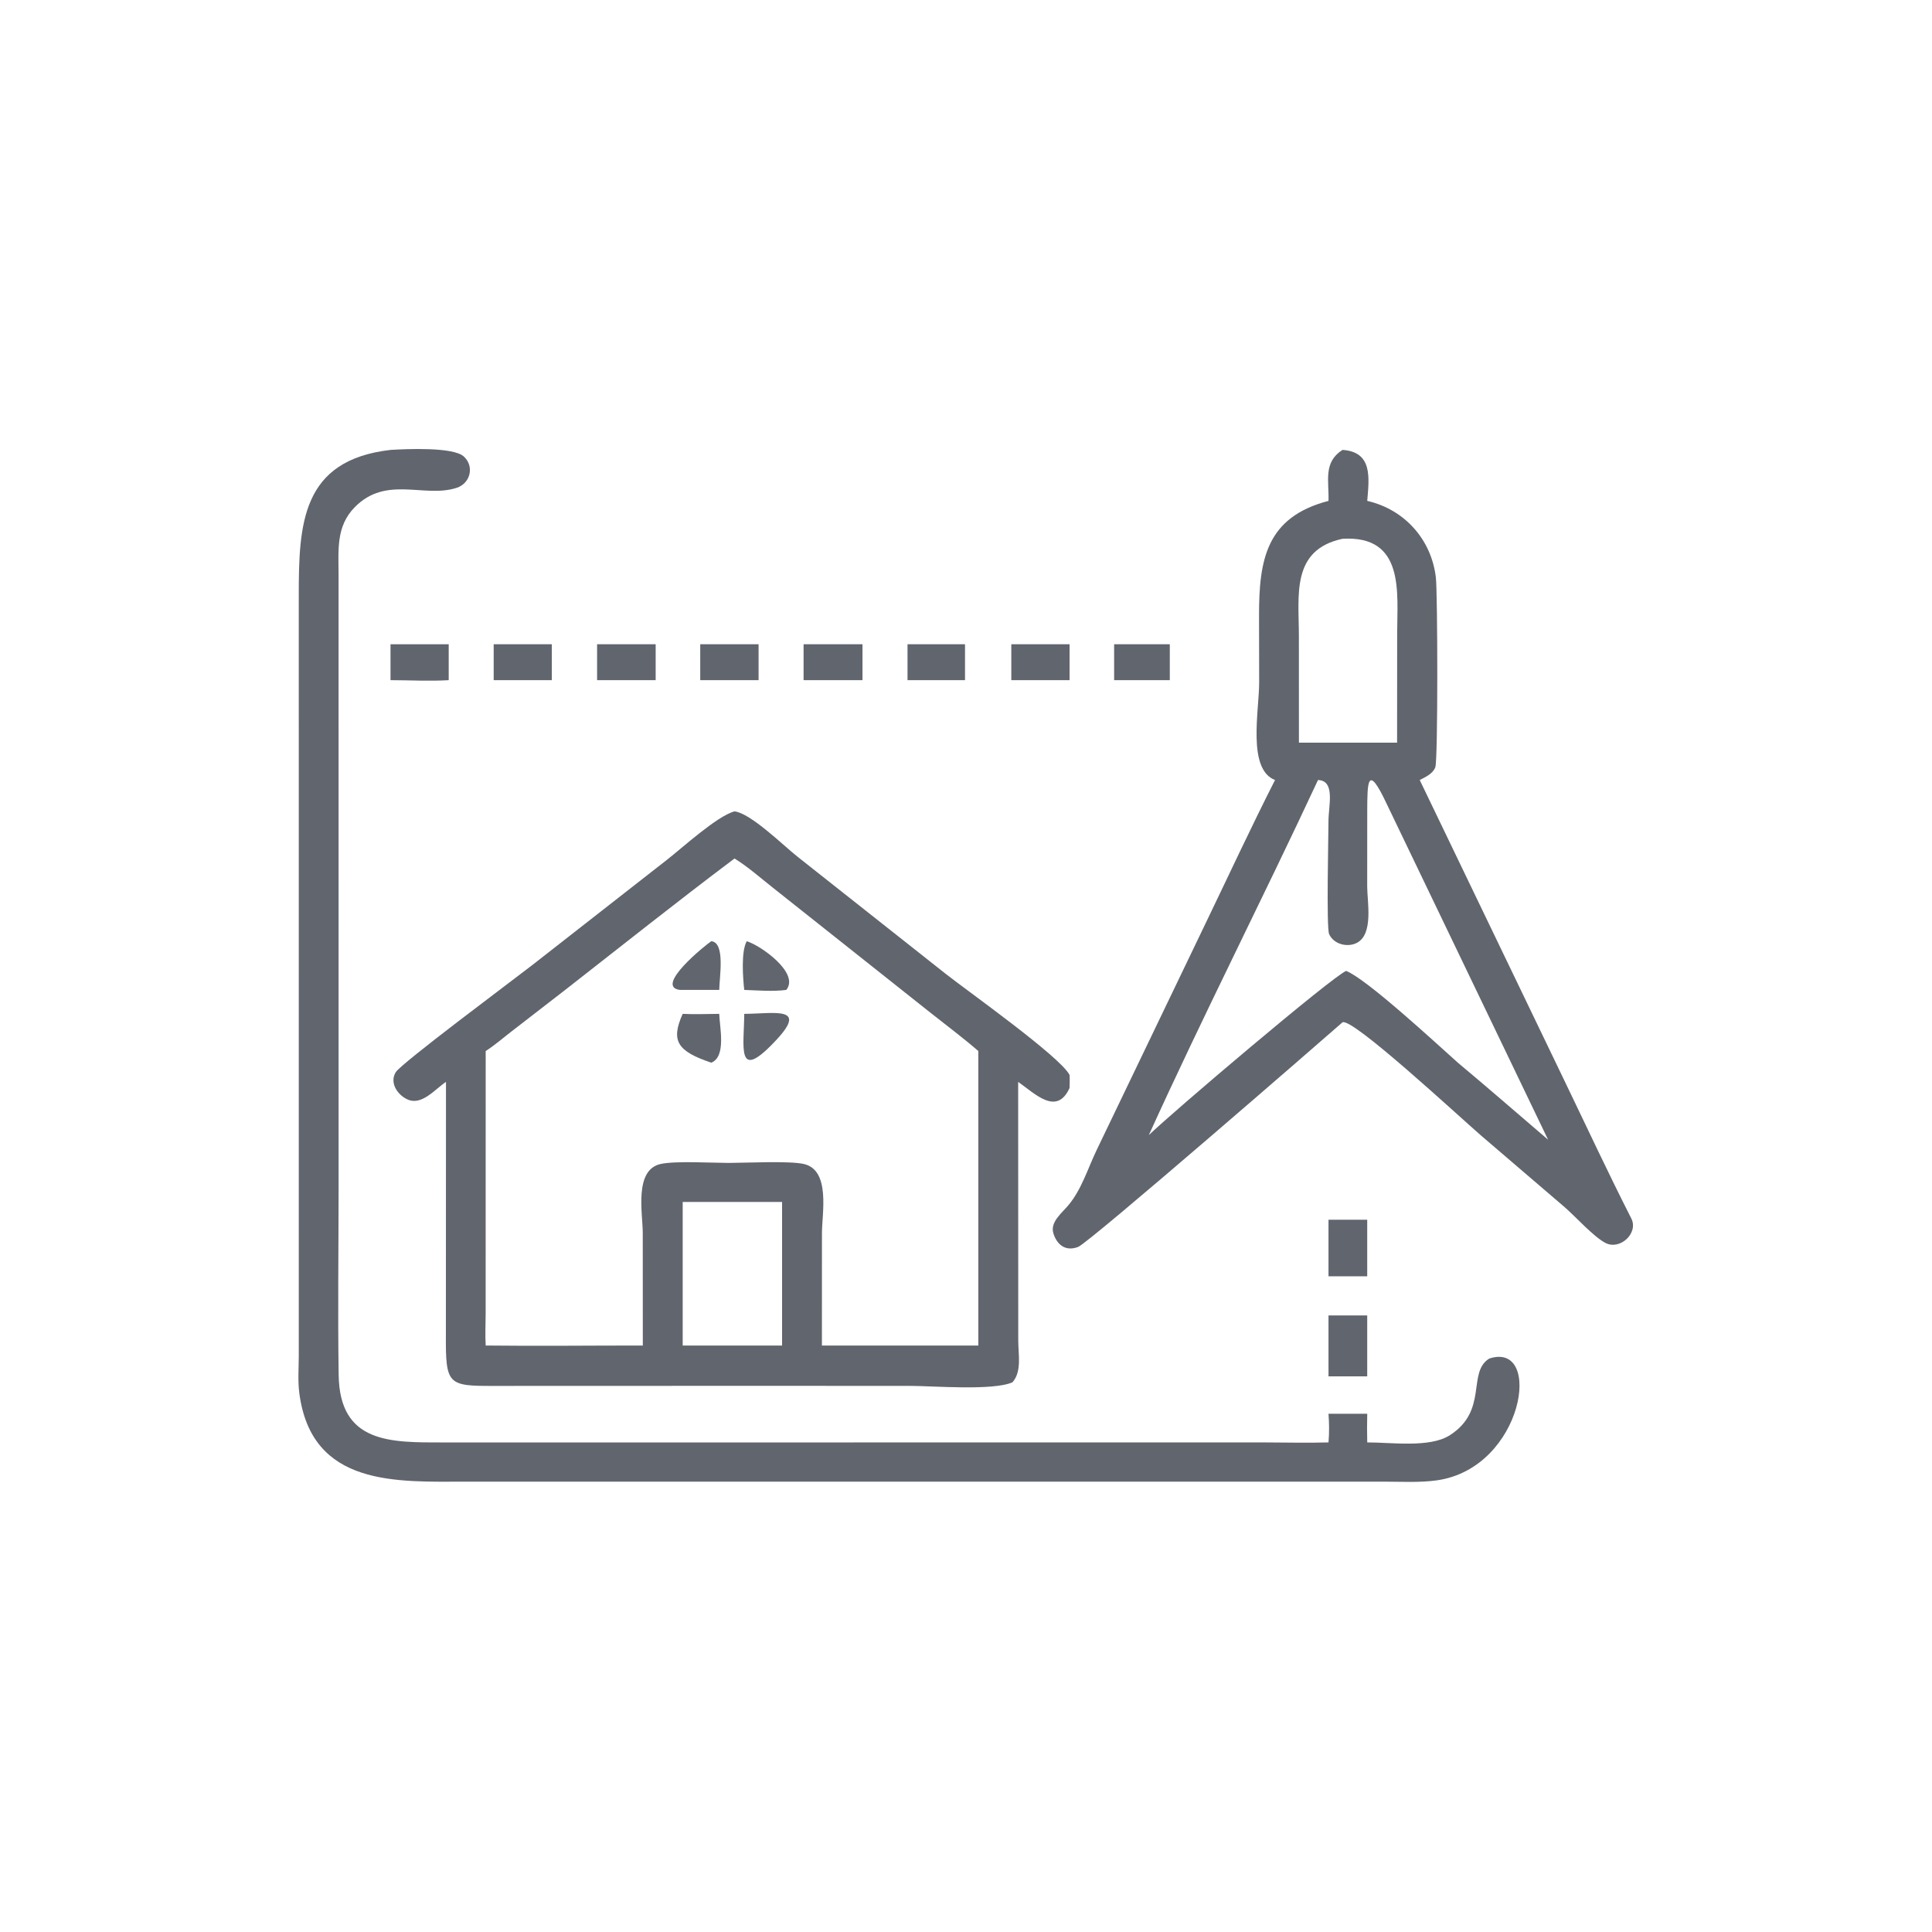
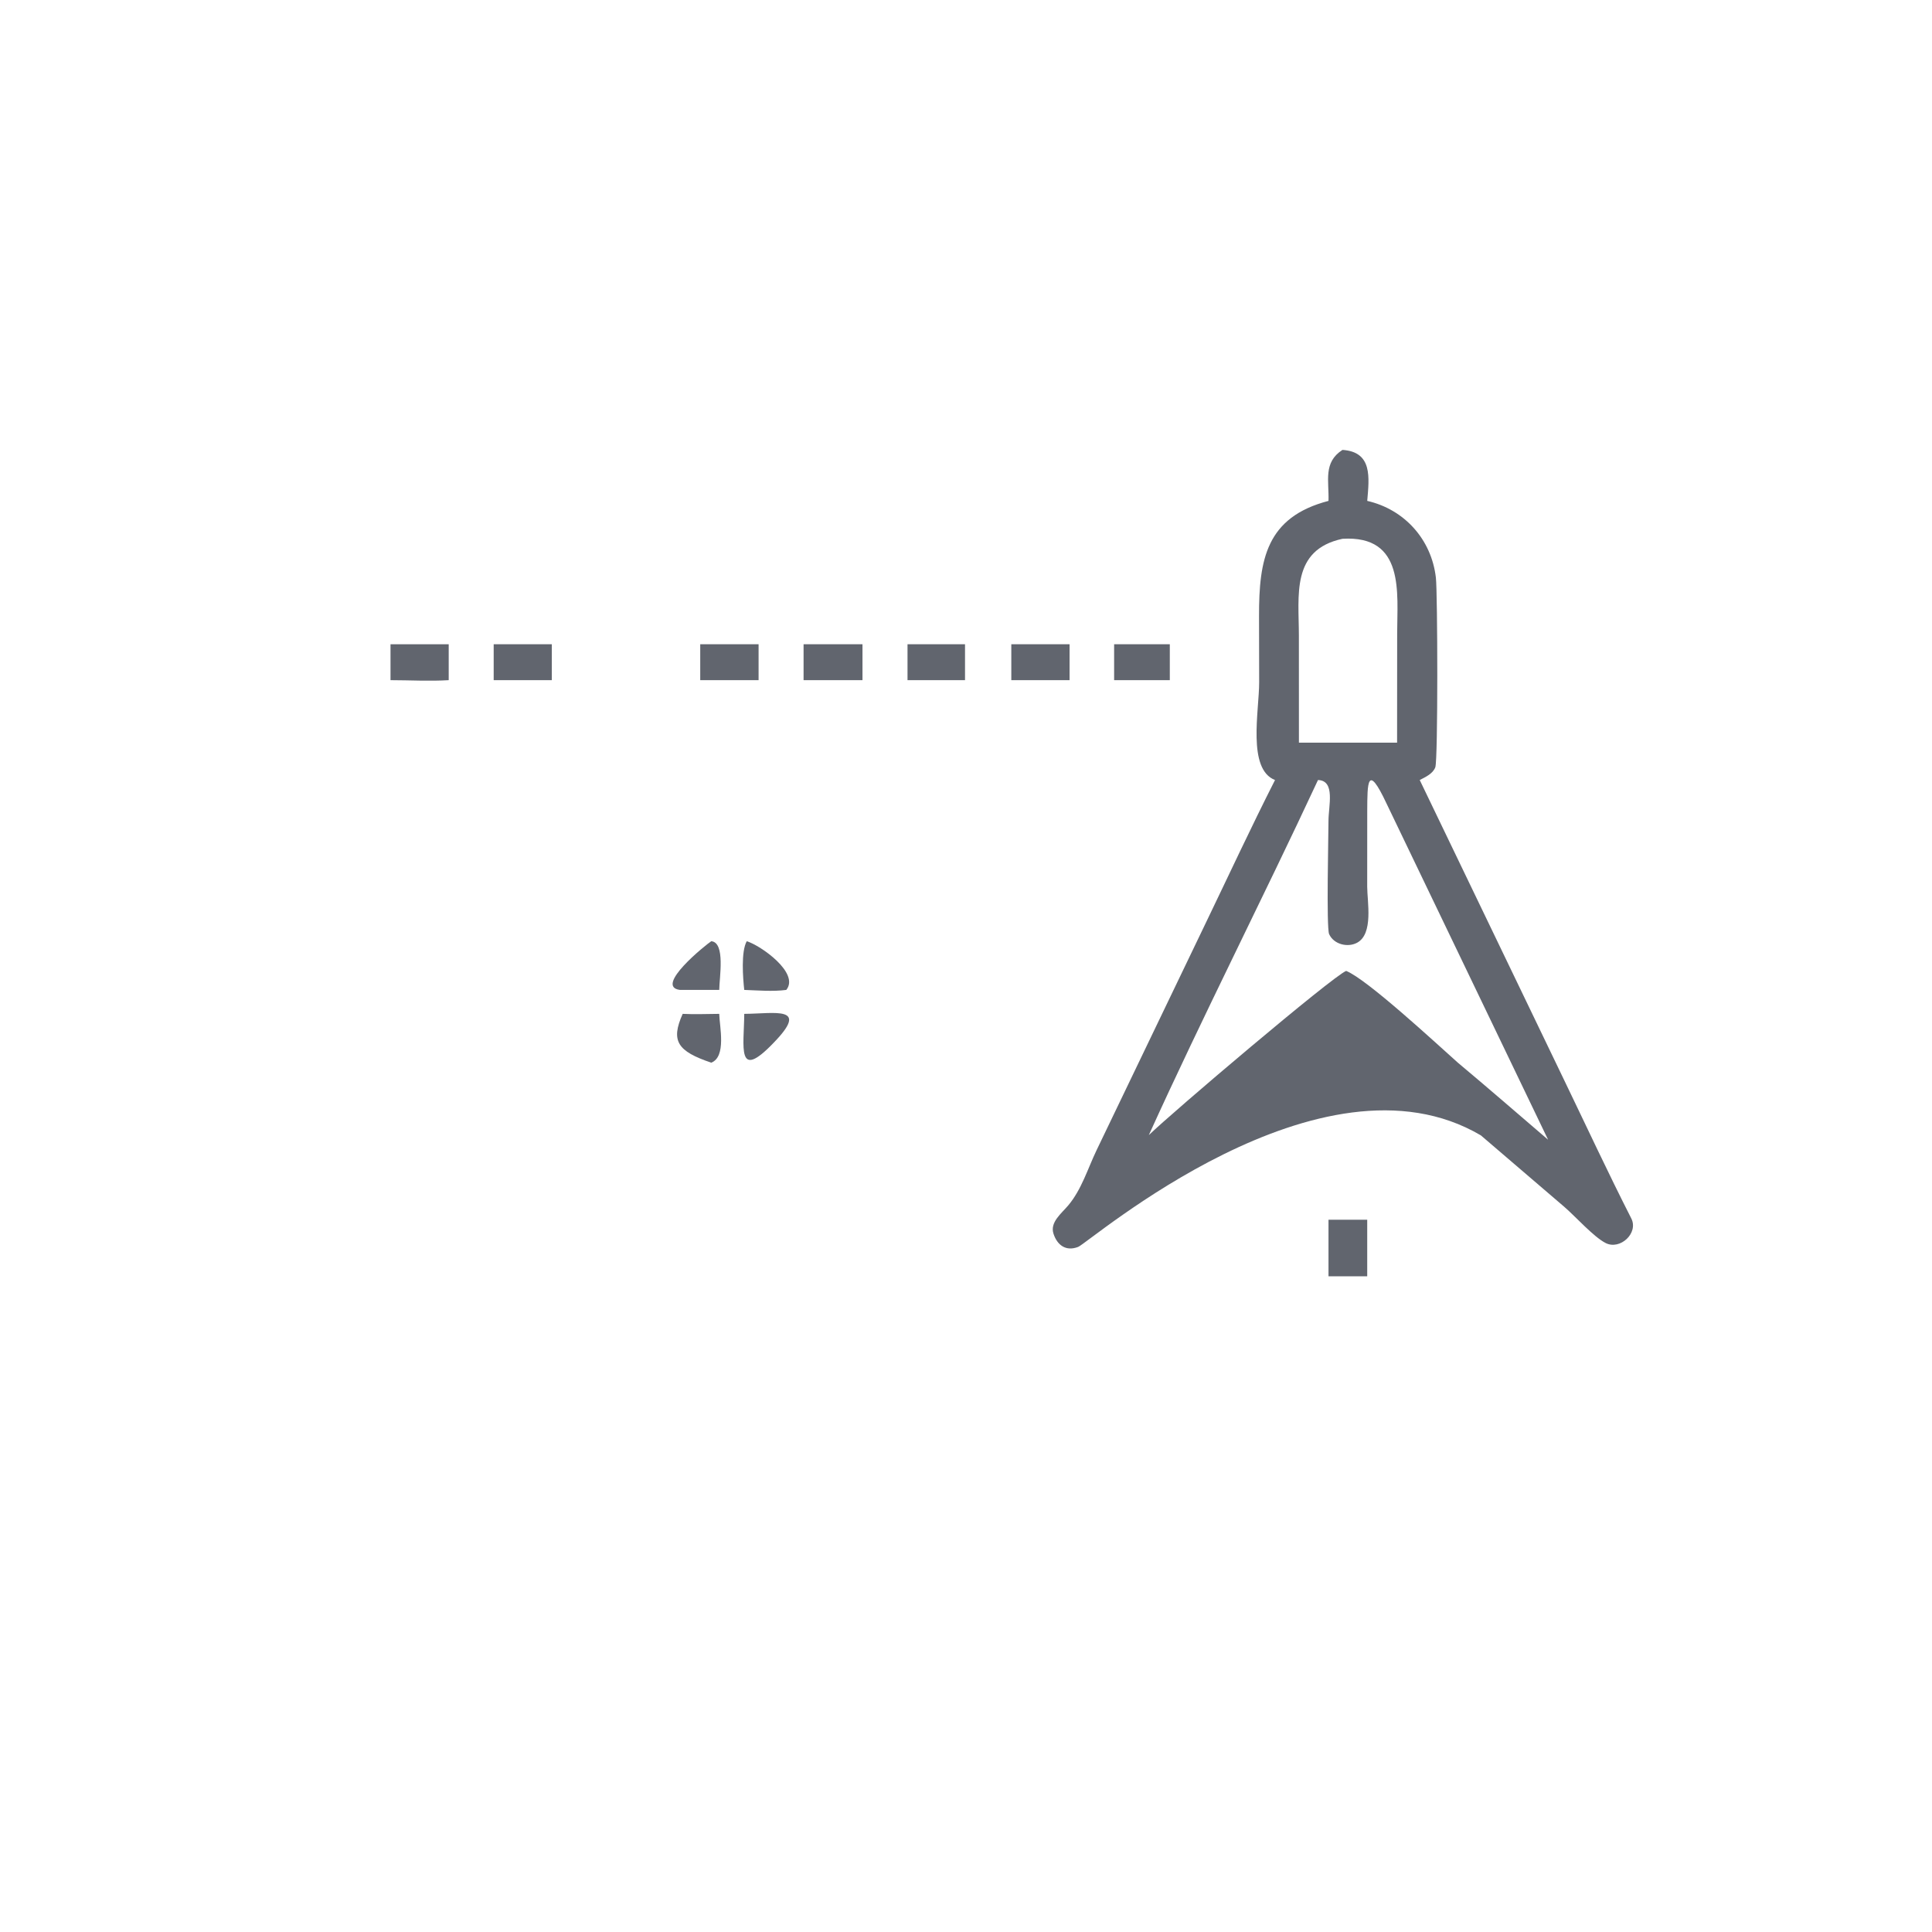
<svg xmlns="http://www.w3.org/2000/svg" width="100" height="100" viewBox="0 0 100 100" fill="none">
-   <path d="M77.081 70.32C79.895 69.385 78.883 75.989 74.368 76.623C73.485 76.747 72.539 76.69 71.646 76.69L24.134 76.69C20.573 76.692 16.113 76.977 15.49 72.088C15.41 71.457 15.464 70.789 15.465 70.154L15.464 30.873C15.462 27.134 15.591 23.82 20.213 23.287C21.031 23.237 23.461 23.127 24.007 23.628C24.568 24.144 24.344 25.014 23.648 25.246C21.974 25.804 19.994 24.58 18.354 26.26C17.39 27.247 17.521 28.465 17.524 29.729L17.526 61.376C17.525 64.639 17.48 67.909 17.529 71.172C17.582 74.717 20.208 74.662 22.955 74.661L65.432 74.659C66.541 74.66 67.656 74.692 68.763 74.659C68.805 74.158 68.8 73.678 68.763 73.177H70.768C70.754 73.672 70.757 74.163 70.768 74.659C72.029 74.656 74 74.951 75.038 74.29C77.05 73.006 75.922 71.044 77.081 70.32Z" fill="#61656E" />
-   <path d="M68.763 25.926C68.797 24.897 68.477 23.936 69.485 23.287C71.055 23.389 70.868 24.727 70.768 25.926C72.697 26.368 74.092 27.921 74.321 29.898C74.412 30.679 74.434 39.336 74.291 39.715C74.163 40.052 73.785 40.217 73.485 40.374L80.952 55.888C82.108 58.284 83.228 60.693 84.435 63.065C84.823 63.826 83.856 64.717 83.11 64.34C82.487 64.025 81.544 62.963 80.972 62.47L76.651 58.768C75.454 57.731 69.968 52.636 69.485 52.917C68.374 53.893 56.376 64.321 55.804 64.54C55.175 64.783 54.724 64.455 54.528 63.856C54.335 63.264 54.944 62.806 55.293 62.39C55.982 61.571 56.301 60.489 56.759 59.533L62.414 47.765C63.604 45.296 64.754 42.818 65.995 40.374C64.545 39.813 65.176 36.786 65.174 35.313L65.167 31.886C65.163 28.969 65.536 26.767 68.763 25.926ZM69.485 27.888C66.816 28.464 67.23 30.817 67.23 32.905L67.232 38.439H70.191H72.313L72.317 32.785C72.318 30.698 72.729 27.69 69.485 27.888ZM68.219 40.374C65.354 46.524 62.267 52.577 59.462 58.754C60.626 57.617 68.96 50.543 69.677 50.254C70.755 50.684 74.277 53.951 75.459 55.004C77.029 56.317 78.574 57.661 80.129 58.992L71.765 41.587C70.764 39.454 70.776 40.54 70.768 41.961L70.766 45.893C70.767 46.669 71.101 48.34 70.239 48.798C69.748 49.059 69.03 48.875 68.795 48.349C68.647 48.017 68.763 43.112 68.762 42.495C68.761 41.716 69.133 40.402 68.219 40.374Z" fill="#61656E" />
+   <path d="M68.763 25.926C68.797 24.897 68.477 23.936 69.485 23.287C71.055 23.389 70.868 24.727 70.768 25.926C72.697 26.368 74.092 27.921 74.321 29.898C74.412 30.679 74.434 39.336 74.291 39.715C74.163 40.052 73.785 40.217 73.485 40.374L80.952 55.888C82.108 58.284 83.228 60.693 84.435 63.065C84.823 63.826 83.856 64.717 83.11 64.34C82.487 64.025 81.544 62.963 80.972 62.47L76.651 58.768C68.374 53.893 56.376 64.321 55.804 64.54C55.175 64.783 54.724 64.455 54.528 63.856C54.335 63.264 54.944 62.806 55.293 62.39C55.982 61.571 56.301 60.489 56.759 59.533L62.414 47.765C63.604 45.296 64.754 42.818 65.995 40.374C64.545 39.813 65.176 36.786 65.174 35.313L65.167 31.886C65.163 28.969 65.536 26.767 68.763 25.926ZM69.485 27.888C66.816 28.464 67.23 30.817 67.23 32.905L67.232 38.439H70.191H72.313L72.317 32.785C72.318 30.698 72.729 27.69 69.485 27.888ZM68.219 40.374C65.354 46.524 62.267 52.577 59.462 58.754C60.626 57.617 68.96 50.543 69.677 50.254C70.755 50.684 74.277 53.951 75.459 55.004C77.029 56.317 78.574 57.661 80.129 58.992L71.765 41.587C70.764 39.454 70.776 40.54 70.768 41.961L70.766 45.893C70.767 46.669 71.101 48.34 70.239 48.798C69.748 49.059 69.03 48.875 68.795 48.349C68.647 48.017 68.763 43.112 68.762 42.495C68.761 41.716 69.133 40.402 68.219 40.374Z" fill="#61656E" />
  <path d="M20.213 35.205V33.346H23.225V35.205C22.239 35.266 21.203 35.206 20.213 35.205Z" fill="#61656E" />
  <path d="M25.553 35.205V33.346H28.562V35.205H25.553Z" fill="#61656E" />
-   <path d="M30.905 35.205V33.346H33.937V35.205H30.905Z" fill="#61656E" />
  <path d="M36.244 35.205V33.346H39.264V35.205H36.244Z" fill="#61656E" />
  <path d="M41.593 35.205V33.346H44.642V35.205H41.593Z" fill="#61656E" />
  <path d="M46.973 35.205V33.346H49.949V35.205H46.973Z" fill="#61656E" />
  <path d="M52.345 35.205V33.346H55.361V35.205H52.345Z" fill="#61656E" />
  <path d="M57.667 35.205V33.346H60.549V35.205H57.667Z" fill="#61656E" />
-   <path d="M23.084 55.999C22.542 56.351 21.848 57.227 21.12 56.919C20.593 56.696 20.143 56.06 20.482 55.499C20.758 55.04 26.512 50.76 27.541 49.959L34.515 44.508C35.292 43.906 37.109 42.238 38.019 41.996C38.861 42.096 40.543 43.76 41.272 44.337L48.958 50.413C50.083 51.299 54.877 54.694 55.361 55.64C55.375 55.864 55.365 56.09 55.361 56.314C54.692 57.784 53.56 56.595 52.7 55.999L52.705 69.409C52.706 70.1 52.898 70.99 52.406 71.547C51.39 71.996 48.289 71.733 47.086 71.733L38.019 71.731L25.574 71.735C23.184 71.741 23.062 71.684 23.079 69.077L23.084 55.999ZM38.019 44.436C35.049 46.666 32.143 48.983 29.215 51.268L26.509 53.361C26.061 53.705 25.613 54.099 25.139 54.401L25.137 67.996C25.136 68.541 25.106 69.101 25.139 69.644C27.848 69.676 30.562 69.643 33.272 69.644L33.269 63.818C33.268 62.803 32.805 60.543 34.205 60.245C34.975 60.081 36.822 60.19 37.72 60.193C38.611 60.19 40.888 60.076 41.62 60.251C42.998 60.58 42.545 62.813 42.544 63.833L42.542 69.644H50.638V54.401C49.851 53.72 49.015 53.094 48.199 52.449L39.986 45.933C39.347 45.429 38.711 44.863 38.019 44.436ZM35.336 62.213V69.644H40.48V62.213H35.336Z" fill="#61656E" />
  <path d="M38.522 51.238C38.453 50.613 38.349 49.254 38.652 48.717C39.381 48.941 41.405 50.369 40.698 51.238C39.997 51.331 39.228 51.262 38.522 51.238Z" fill="#61656E" />
  <path d="M35.193 51.238C33.836 51.065 36.541 48.894 36.816 48.717C37.556 48.782 37.233 50.602 37.228 51.238H35.193Z" fill="#61656E" />
  <path d="M36.816 55.004C35.064 54.413 34.704 53.884 35.336 52.477C35.959 52.511 36.601 52.479 37.227 52.477C37.245 53.145 37.606 54.692 36.816 55.004Z" fill="#61656E" />
  <path d="M40.057 53.96C38.098 56.011 38.514 54.155 38.522 52.477C40.126 52.467 41.909 52.045 40.057 53.96Z" fill="#61656E" />
  <path d="M68.763 66.061V63.133H70.767V66.061H68.763Z" fill="#61656E" />
-   <path d="M68.763 71.24V68.087H70.767V71.24H68.763Z" fill="#61656E" />
</svg>